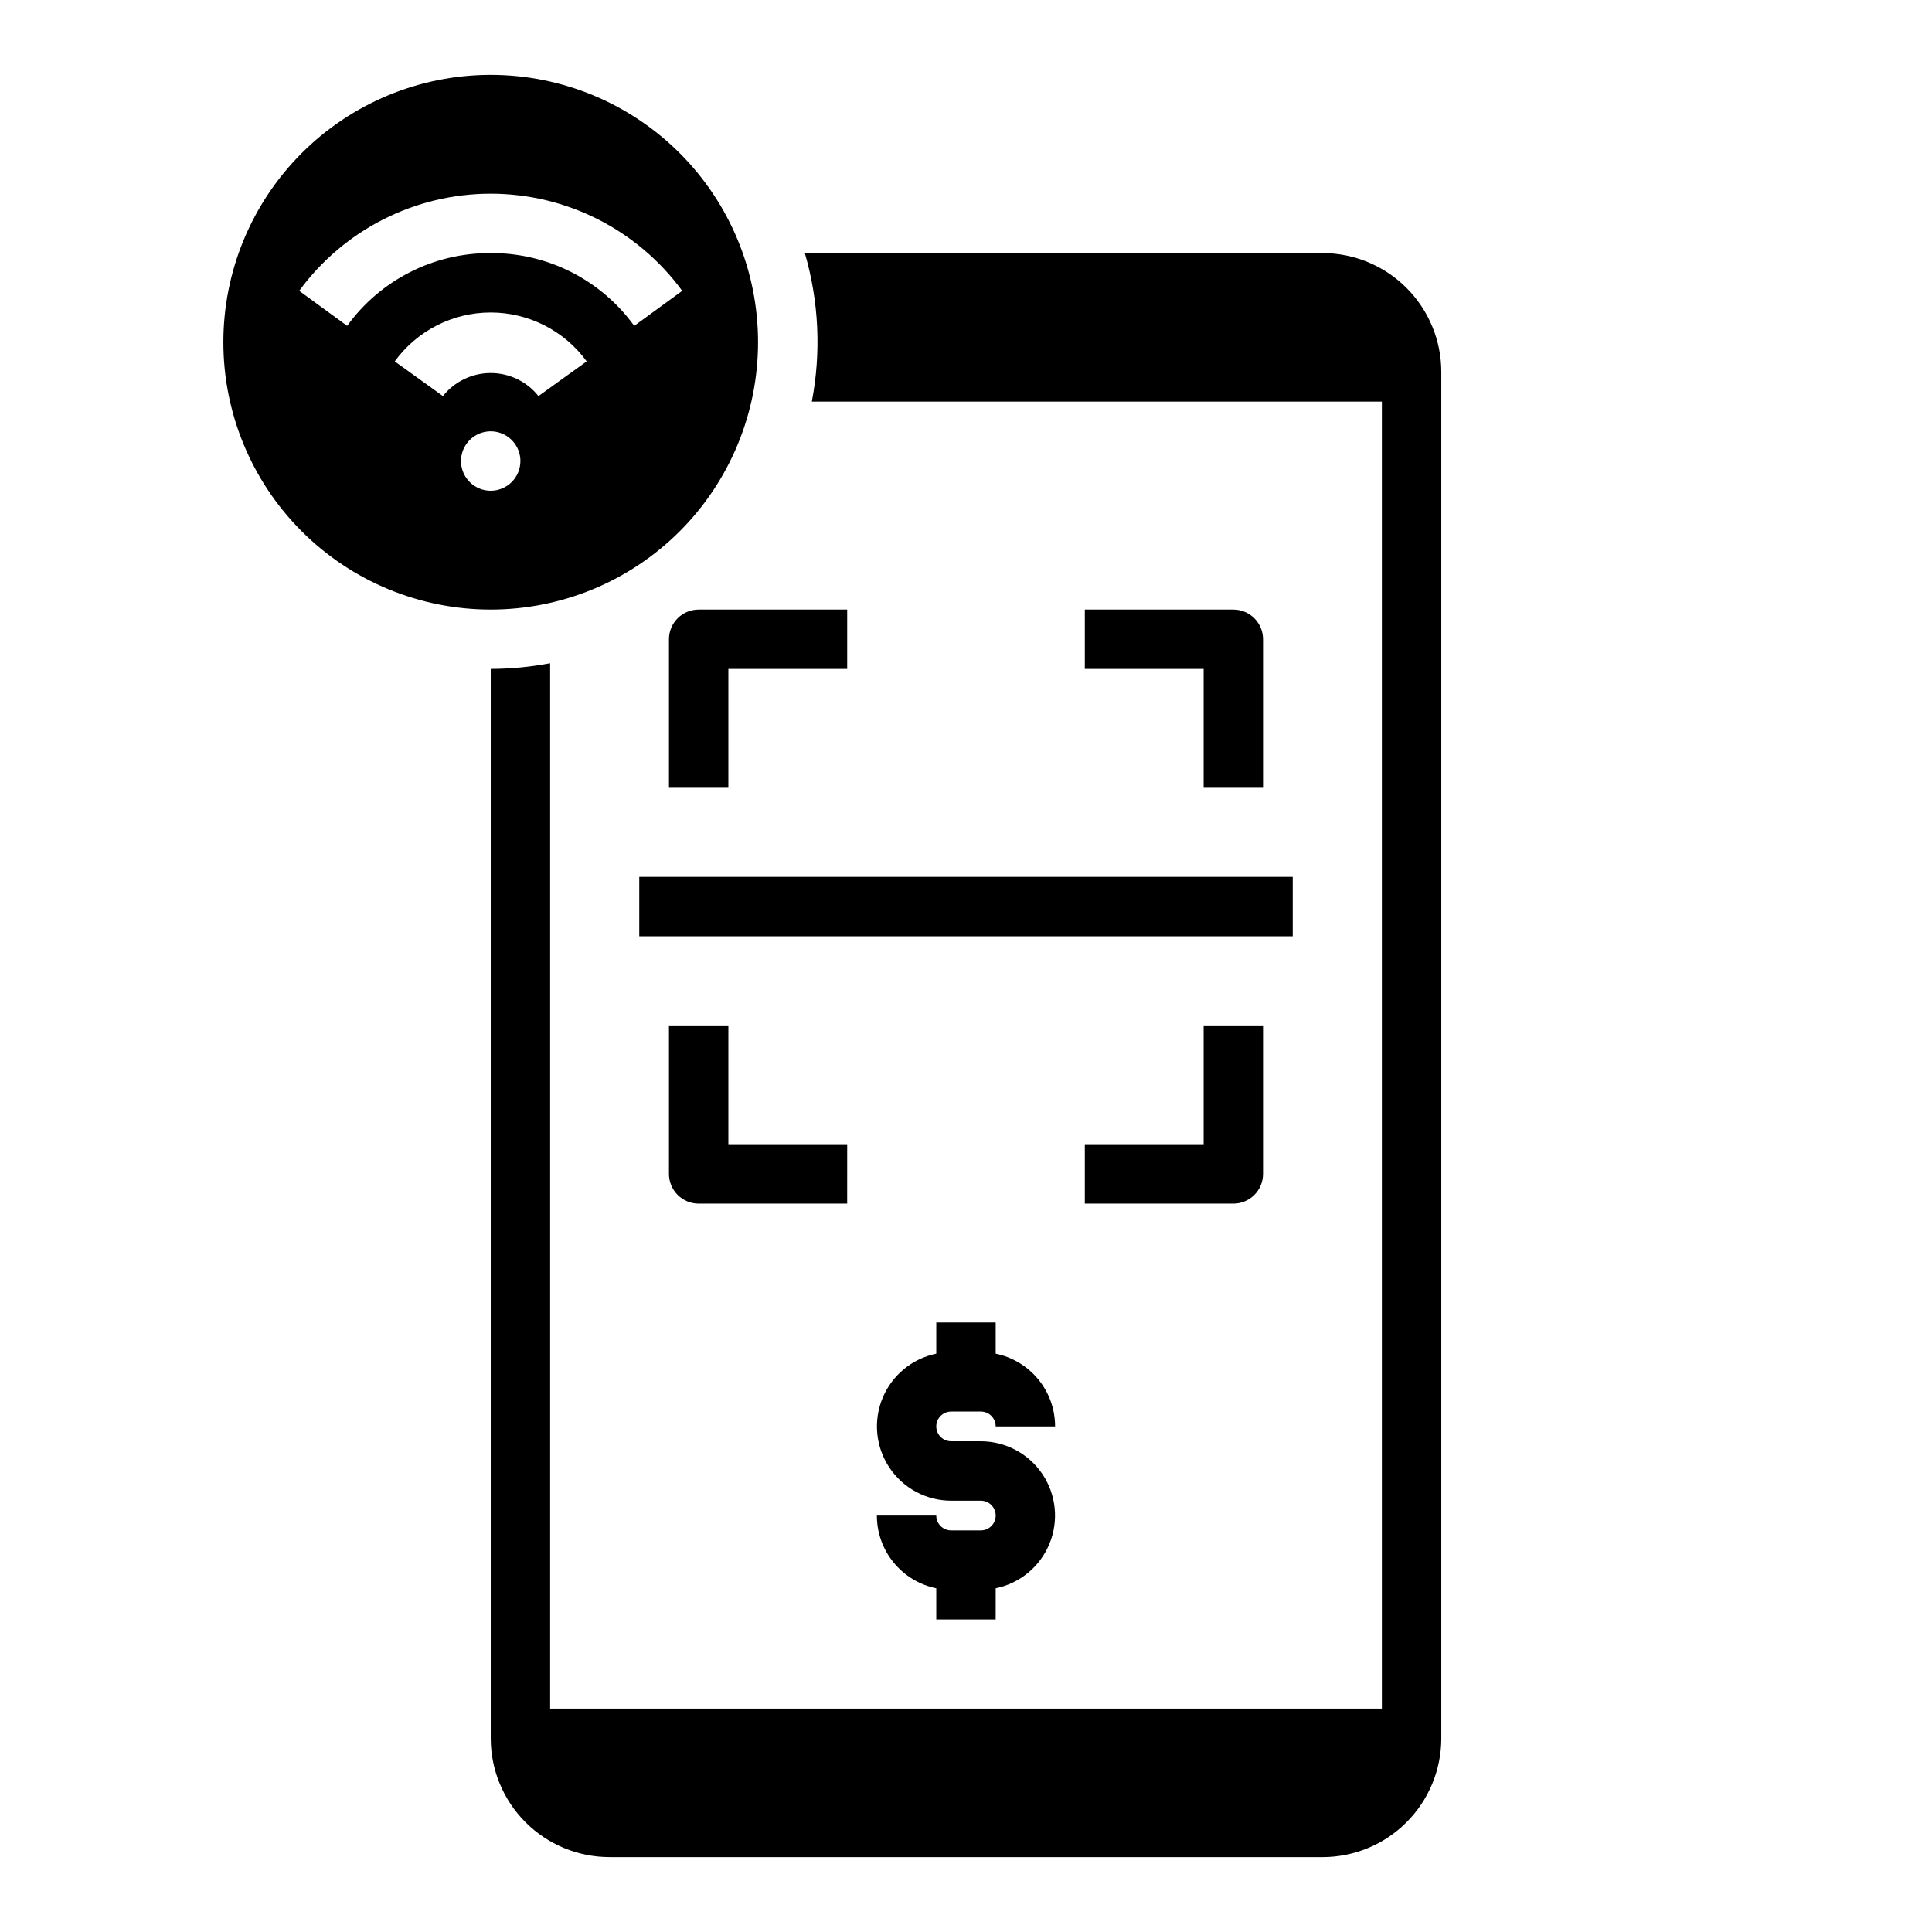
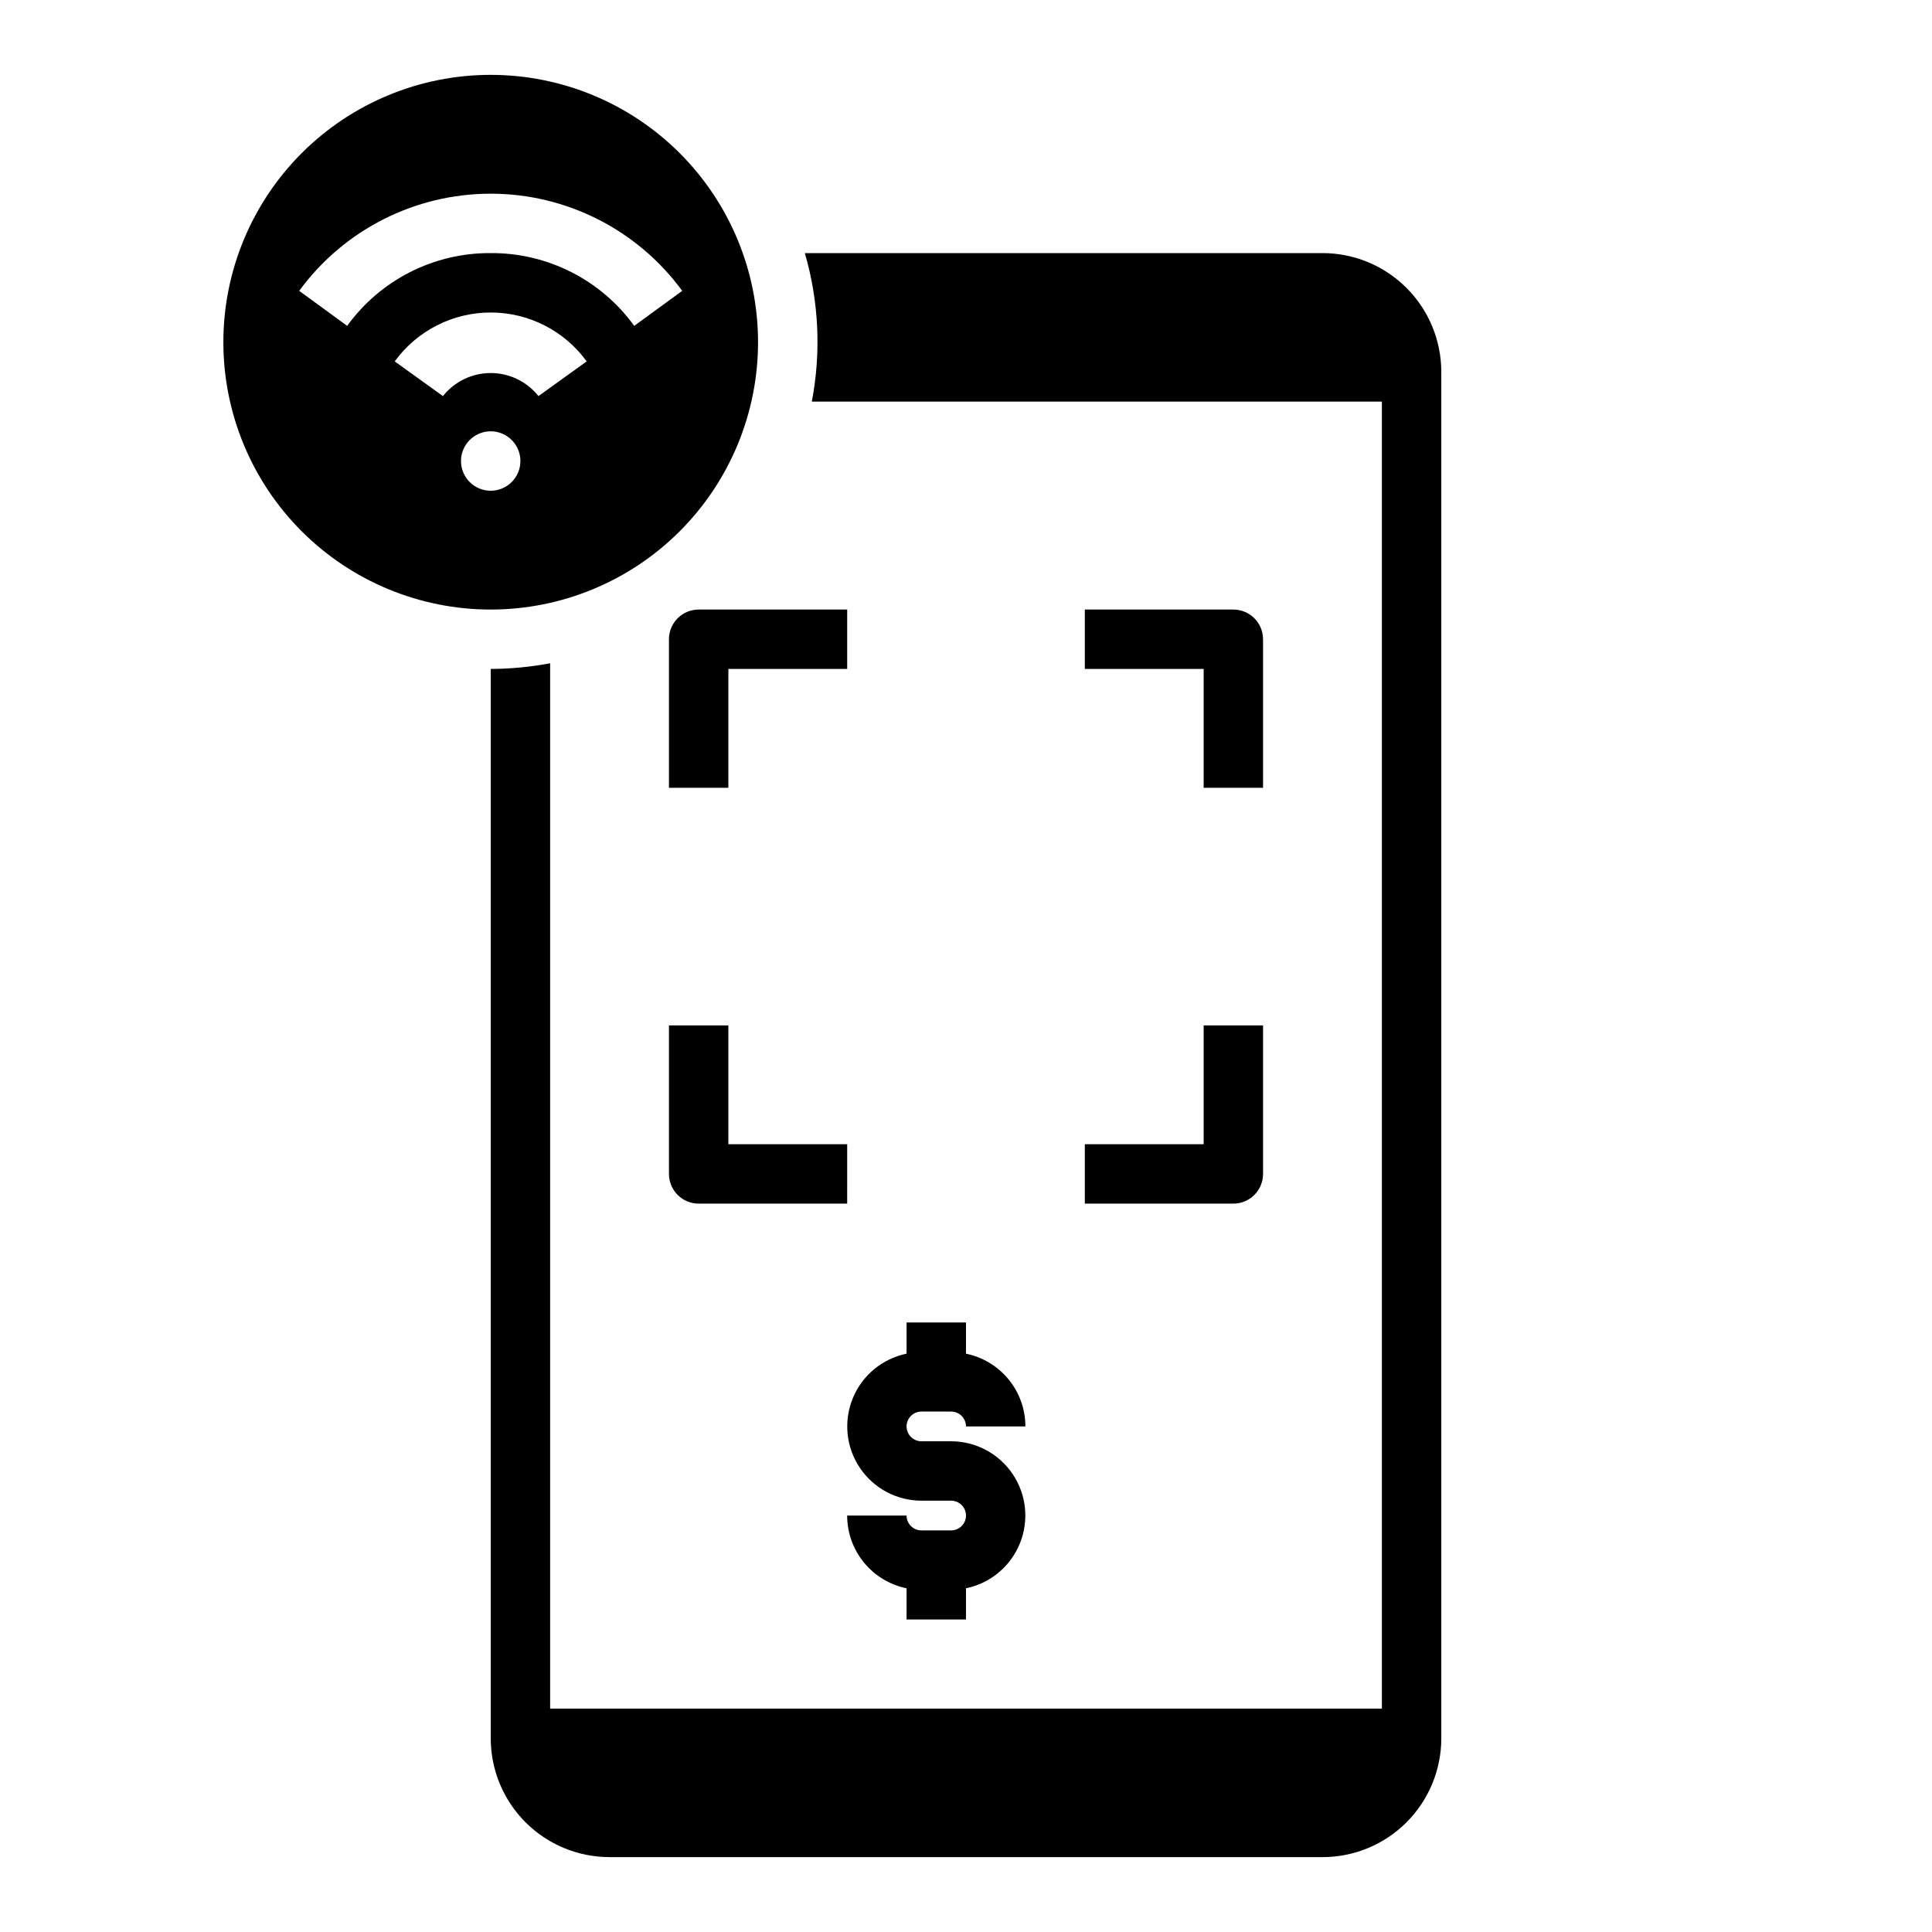
<svg xmlns="http://www.w3.org/2000/svg" fill="#000000" width="800px" height="800px" version="1.1" viewBox="144 144 512 512">
  <g>
    <path d="m431.49 447.23v15.742h39.359v0.004c2.086 0 4.09-0.832 5.566-2.309 1.477-1.477 2.305-3.477 2.305-5.566v-39.359h-15.742v31.488z" />
    <path d="m478.72 352.77v-39.359c0-2.086-0.828-4.09-2.305-5.566-1.477-1.477-3.481-2.305-5.566-2.305h-39.359v15.742h31.488v31.488z" />
    <path d="m321.28 313.41v39.359h15.742l0.004-31.488h31.488v-15.742h-39.363c-4.348 0-7.871 3.523-7.871 7.871z" />
    <path d="m321.28 415.74v39.359c0 2.09 0.832 4.09 2.305 5.566 1.477 1.477 3.481 2.309 5.566 2.309h39.359l0.004-15.746h-31.488v-31.488z" />
-     <path d="m313.41 376.38h173.18v15.742h-173.18z" />
-     <path d="m396.06 518.08h7.871c1.043 0 2.047 0.414 2.785 1.152s1.152 1.742 1.152 2.785h15.742c0-4.535-1.566-8.934-4.438-12.445-2.867-3.512-6.863-5.926-11.305-6.836v-8.273h-15.746v8.273c-6.422 1.32-11.766 5.75-14.254 11.816-2.484 6.066-1.789 12.973 1.863 18.422 3.648 5.445 9.77 8.715 16.328 8.723h7.871c2.176 0 3.938 1.762 3.938 3.938 0 2.172-1.762 3.934-3.938 3.934h-7.871c-2.172 0-3.938-1.762-3.938-3.934h-15.742c0 4.535 1.566 8.93 4.438 12.441 2.867 3.516 6.863 5.93 11.305 6.836v8.273h15.742l0.004-8.273c6.422-1.316 11.766-5.746 14.254-11.816 2.488-6.066 1.789-12.973-1.859-18.418-3.652-5.449-9.773-8.719-16.332-8.727h-7.871c-2.172 0-3.938-1.762-3.938-3.934 0-2.176 1.766-3.938 3.938-3.938z" />
+     <path d="m396.06 518.08c1.043 0 2.047 0.414 2.785 1.152s1.152 1.742 1.152 2.785h15.742c0-4.535-1.566-8.934-4.438-12.445-2.867-3.512-6.863-5.926-11.305-6.836v-8.273h-15.746v8.273c-6.422 1.32-11.766 5.75-14.254 11.816-2.484 6.066-1.789 12.973 1.863 18.422 3.648 5.445 9.77 8.715 16.328 8.723h7.871c2.176 0 3.938 1.762 3.938 3.938 0 2.172-1.762 3.934-3.938 3.934h-7.871c-2.172 0-3.938-1.762-3.938-3.934h-15.742c0 4.535 1.566 8.93 4.438 12.441 2.867 3.516 6.863 5.93 11.305 6.836v8.273h15.742l0.004-8.273c6.422-1.316 11.766-5.746 14.254-11.816 2.488-6.066 1.789-12.973-1.859-18.418-3.652-5.449-9.773-8.719-16.332-8.727h-7.871c-2.172 0-3.938-1.762-3.938-3.934 0-2.176 1.766-3.938 3.938-3.938z" />
    <path d="m344.89 234.69c0-18.793-7.465-36.812-20.75-50.098-13.289-13.289-31.309-20.754-50.098-20.754s-36.812 7.465-50.098 20.754c-13.285 13.285-20.75 31.305-20.75 50.098 0 18.789 7.465 36.809 20.75 50.098 13.285 13.285 31.309 20.75 50.098 20.75s36.809-7.465 50.098-20.75c13.285-13.289 20.75-31.309 20.75-50.098zm-70.848 39.359c-3.184 0-6.055-1.918-7.273-4.859s-0.547-6.328 1.707-8.578c2.25-2.254 5.637-2.926 8.578-1.707s4.859 4.086 4.859 7.273c0 2.086-0.828 4.09-2.305 5.566-1.477 1.473-3.481 2.305-5.566 2.305zm12.66-25.082h-0.004c-3.066-3.859-7.727-6.109-12.656-6.109s-9.59 2.25-12.66 6.109l-12.777-9.195h0.004c5.914-8.141 15.371-12.957 25.434-12.957s19.52 4.816 25.434 12.957zm-12.66-37.895c-15.051-0.094-29.219 7.09-38.039 19.285l-12.711-9.281c11.844-16.184 30.695-25.746 50.75-25.746s38.906 9.562 50.75 25.746l-12.715 9.281c-8.82-12.195-22.984-19.379-38.035-19.285z" />
    <path d="m305.54 636.16h188.93c8.352 0 16.363-3.32 22.266-9.223 5.906-5.906 9.223-13.914 9.223-22.266v-362.11c0-8.352-3.316-16.359-9.223-22.266-5.902-5.906-13.914-9.223-22.266-9.223h-137.18c3.723 12.789 4.356 26.277 1.852 39.359h151.07v346.37h-220.42v-277.03c-5.191 0.98-10.461 1.484-15.742 1.504v283.39c0 8.352 3.316 16.359 9.223 22.266 5.906 5.902 13.914 9.223 22.266 9.223z" />
  </g>
</svg>